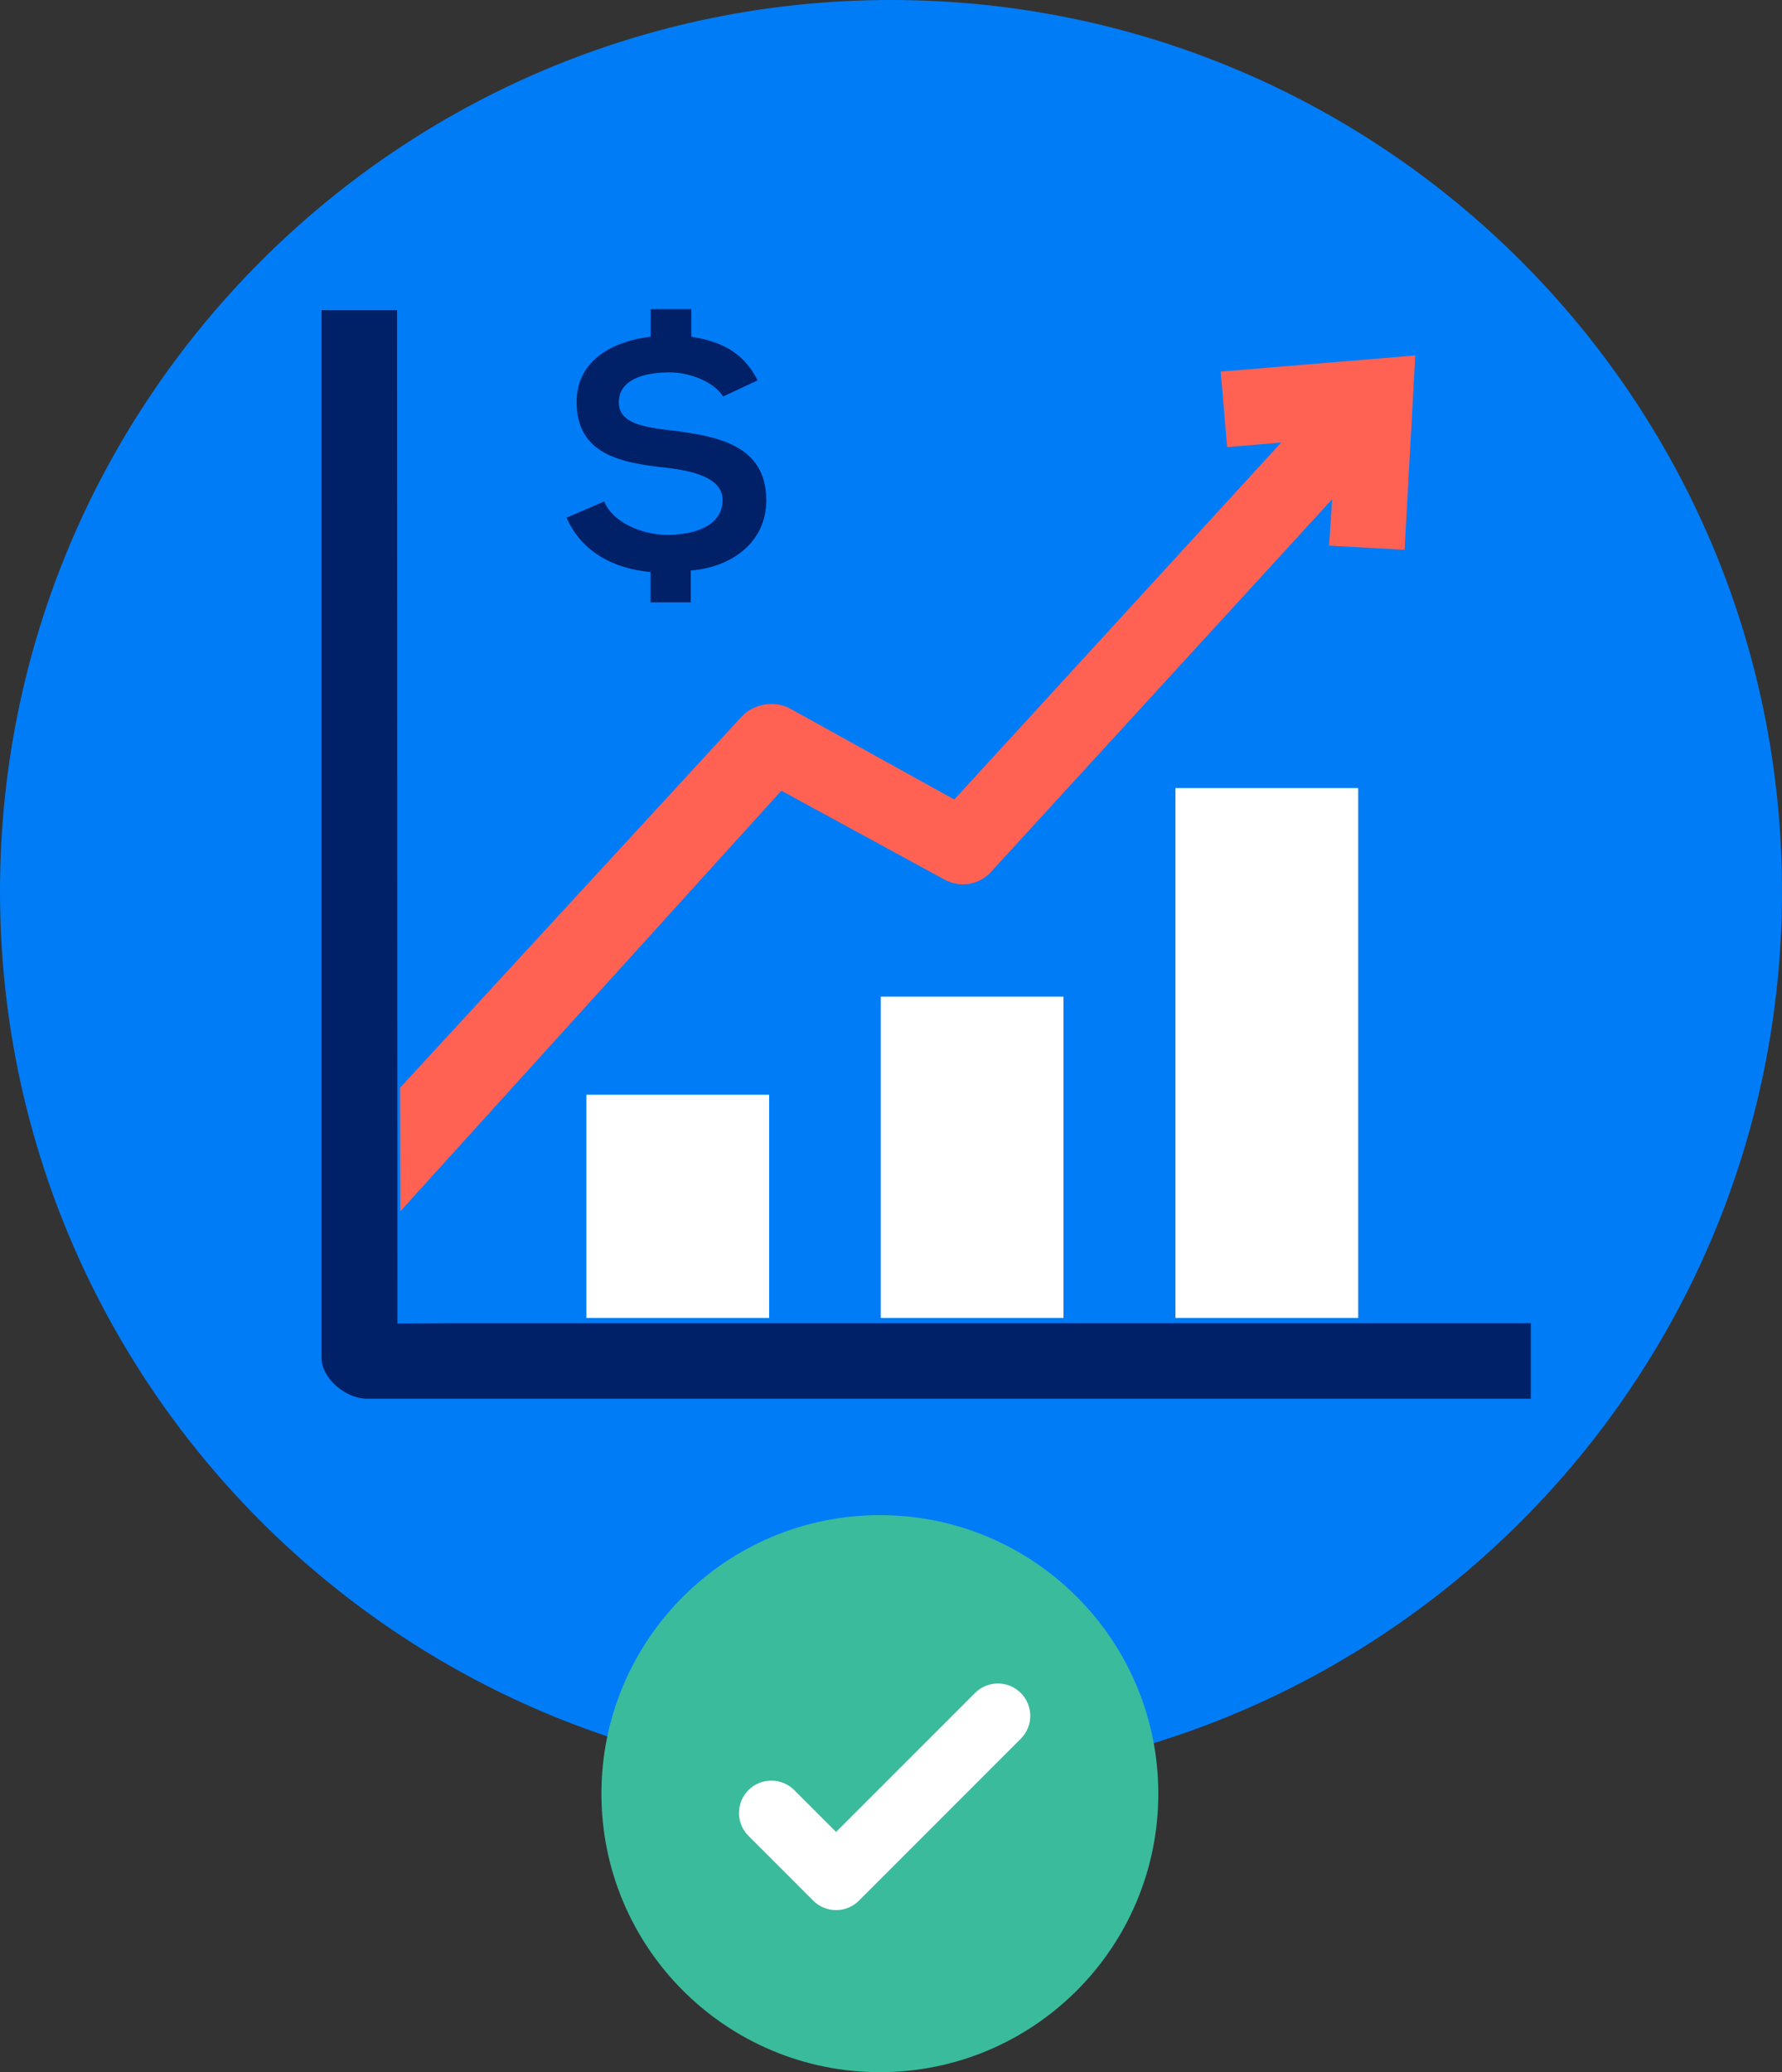
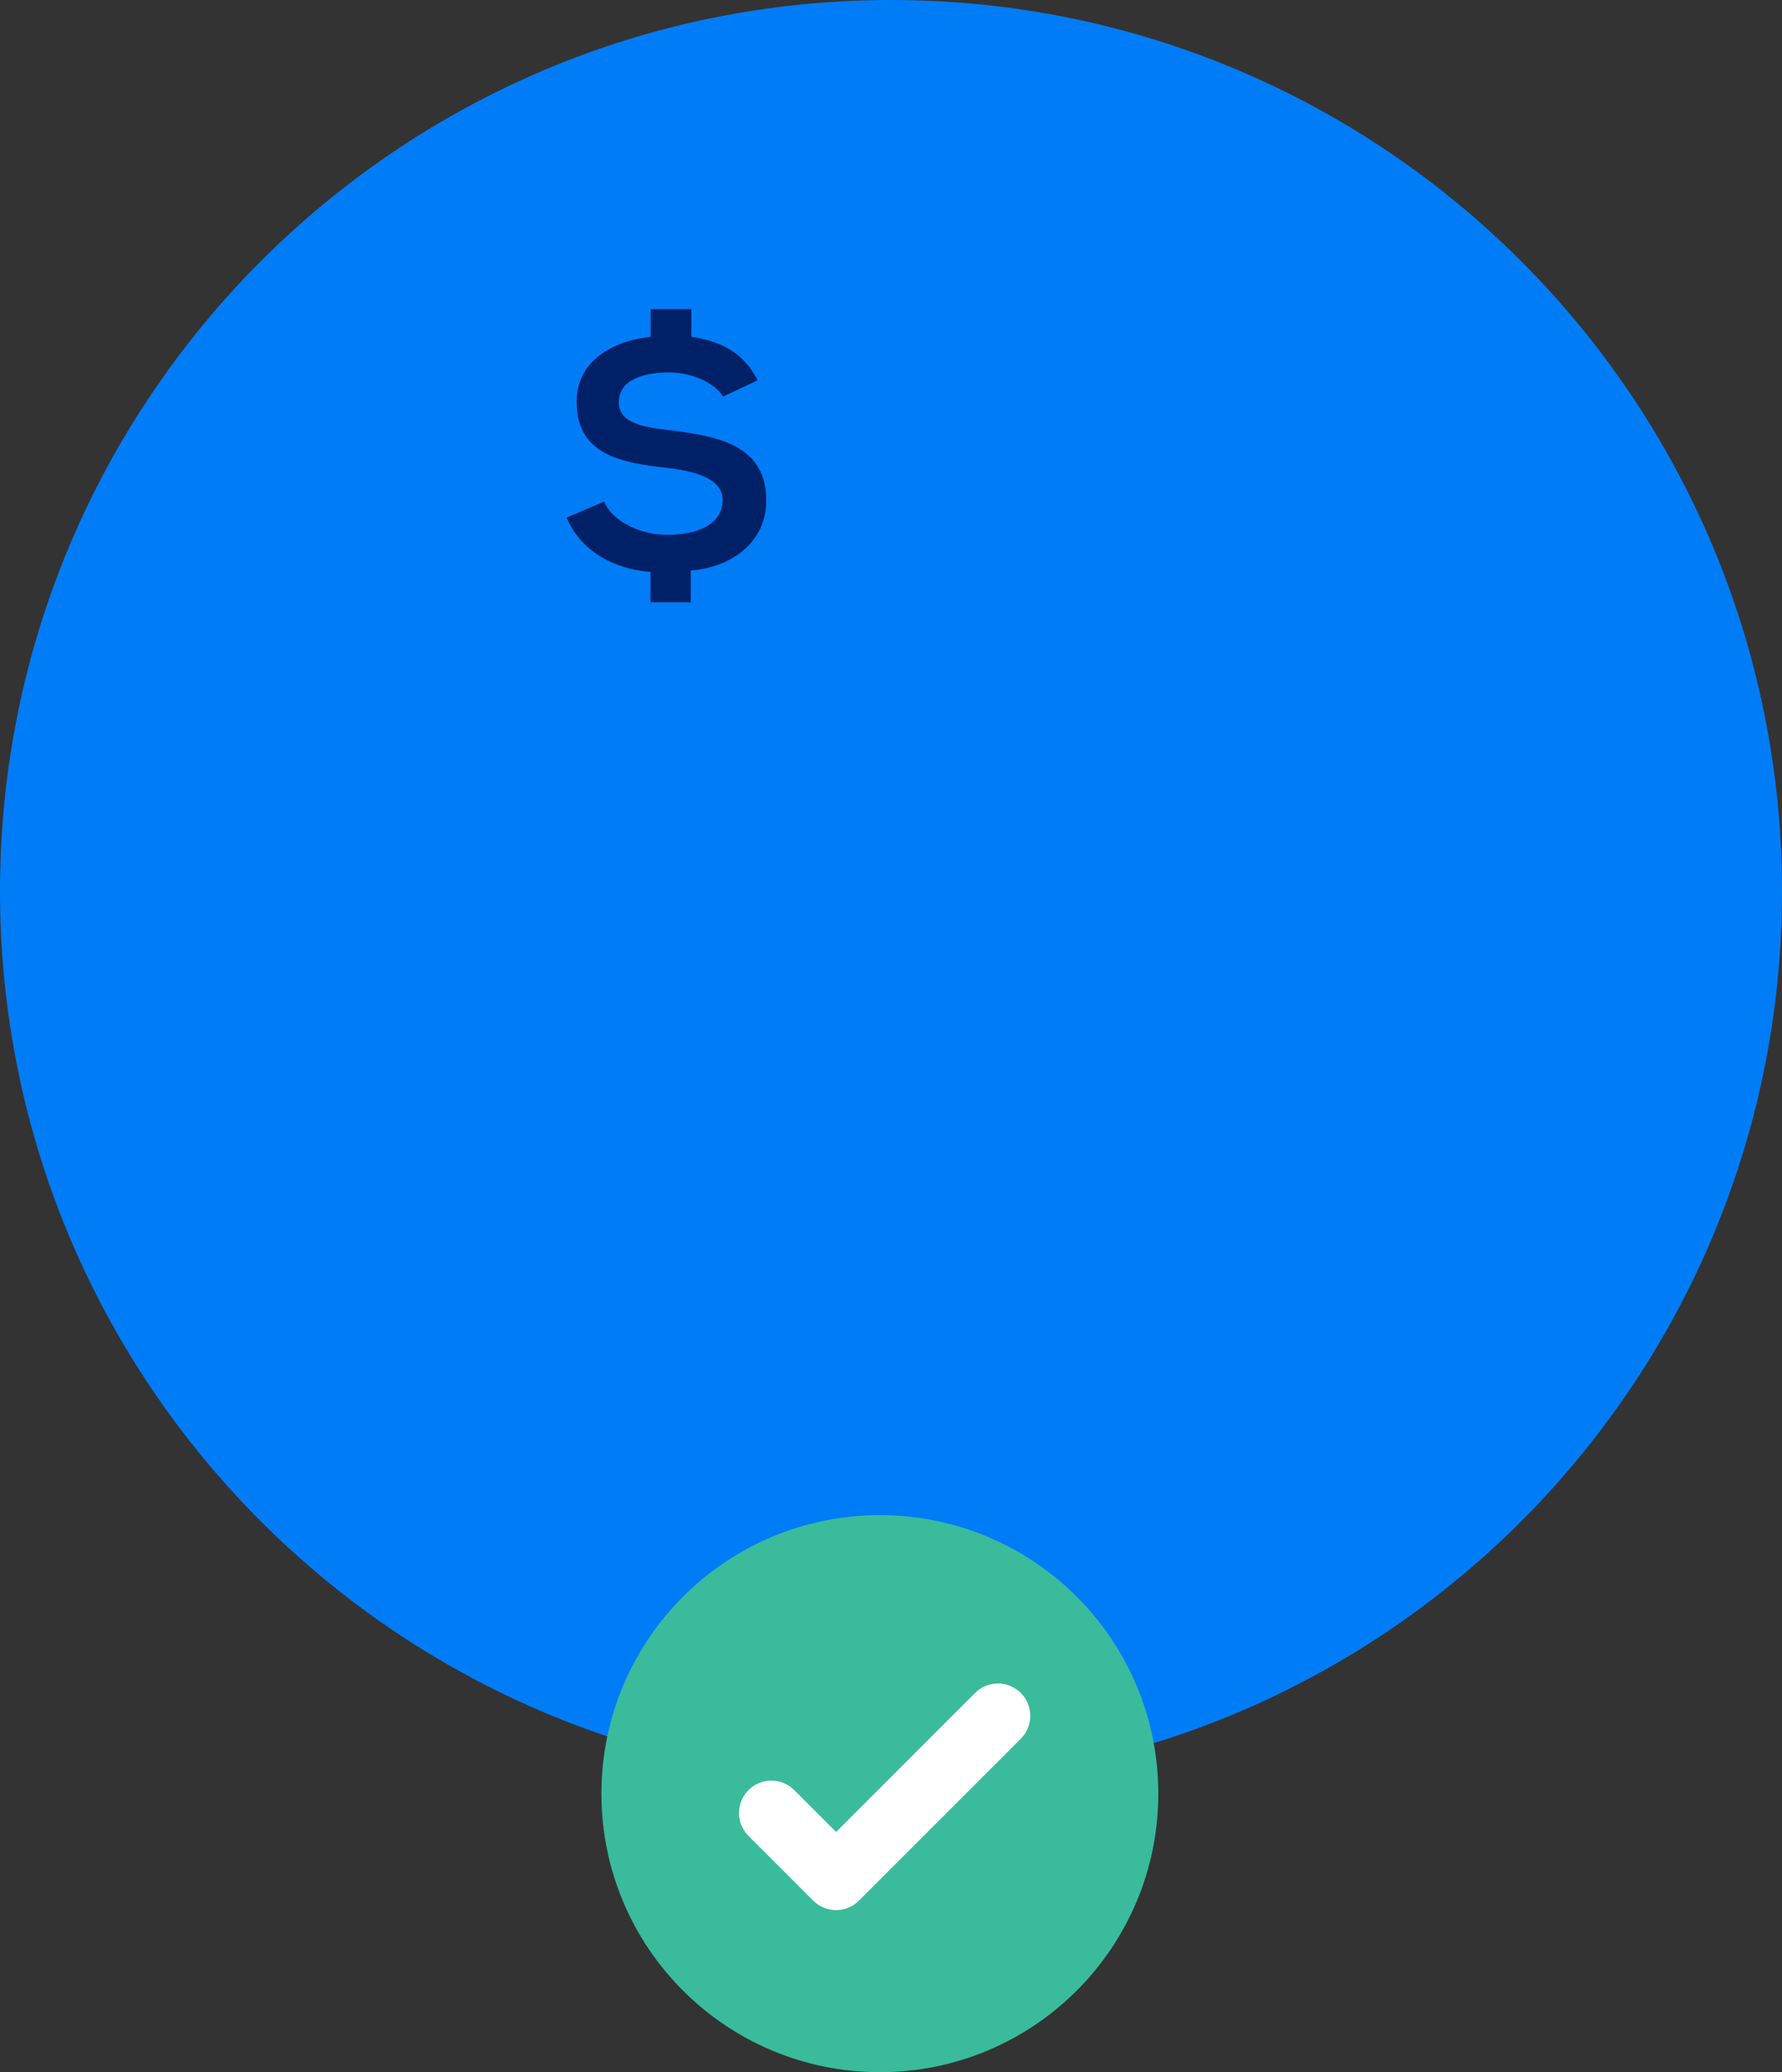
<svg xmlns="http://www.w3.org/2000/svg" width="80" height="93" viewBox="0 0 80 93" fill="none">
  <rect x="0" y="0" width="80" height="93" fill="#333333" stroke="none" />
  <path d="M40 80C62.091 80 80 62.091 80 40C80 17.909 62.091 0 40 0C17.909 0 0 17.909 0 40C0 62.091 17.909 80 40 80Z" fill="#007CF7" />
-   <path d="M68.723 59.385V62.774H16.466C15.538 62.774 14.435 61.882 14.435 60.933V13.923H17.825L17.841 59.4L20.282 59.385H68.723Z" fill="#002067" />
-   <path d="M26.324 59.149H34.529V49.133H26.324V59.149Z" fill="white" />
-   <path d="M39.539 59.149H47.744V44.728H39.539V59.149Z" fill="white" />
-   <path d="M52.77 59.149H60.975V35.369H52.77V59.149Z" fill="white" />
  <path d="M34.4 22.456C34.4 24.385 32.784 25.467 31.01 25.605V27.031H29.205V25.672C27.605 25.533 26.107 24.795 25.436 23.231L27.123 22.508C27.502 23.421 28.774 24.005 29.964 24.005C31.256 24.005 32.441 23.559 32.441 22.441C32.441 21.492 31.251 21.149 29.928 20.995C27.882 20.769 25.887 20.41 25.887 18.036C25.887 16.159 27.538 15.303 29.21 15.113V13.872H31.035V15.113C32.256 15.303 33.359 15.749 34.01 17.072L32.461 17.795C32.082 17.174 31.035 16.713 30.051 16.713C28.861 16.713 27.779 17.056 27.779 18.056C27.779 19.005 28.913 19.174 30.102 19.313C32.159 19.569 34.4 19.944 34.4 22.456Z" fill="#002067" />
-   <path d="M17.959 48.821L33.308 32.149C33.841 31.579 34.79 31.426 35.477 31.805L42.841 35.882L57.518 19.861L55.092 20.067L54.8 16.677L63.538 15.954L63.056 24.677L59.667 24.487L59.805 22.405L44.487 39.133C43.954 39.718 43.092 39.856 42.405 39.477L35.077 35.487L18.969 53.261L17.974 54.364L17.959 48.821Z" fill="#FF6253" />
  <path d="M52 80.5C52 87.403 46.404 93 39.5 93C32.596 93 27 87.403 27 80.5C27 73.596 32.596 68 39.5 68C46.404 68 52 73.596 52 80.5Z" fill="#3ABB9C" />
  <path d="M42.591 81.272L45.827 78.036C46.394 77.469 46.394 76.549 45.827 75.981C45.26 75.414 44.34 75.414 43.772 75.981L42.591 77.162L37.535 82.219L35.656 80.34C35.089 79.773 34.169 79.773 33.601 80.34C33.034 80.908 33.034 81.828 33.601 82.395L35.22 84.013L36.507 85.301C36.791 85.584 37.163 85.726 37.535 85.726C37.907 85.726 38.279 85.584 38.562 85.3L39.85 84.013L42.591 81.272Z" fill="white" />
</svg>